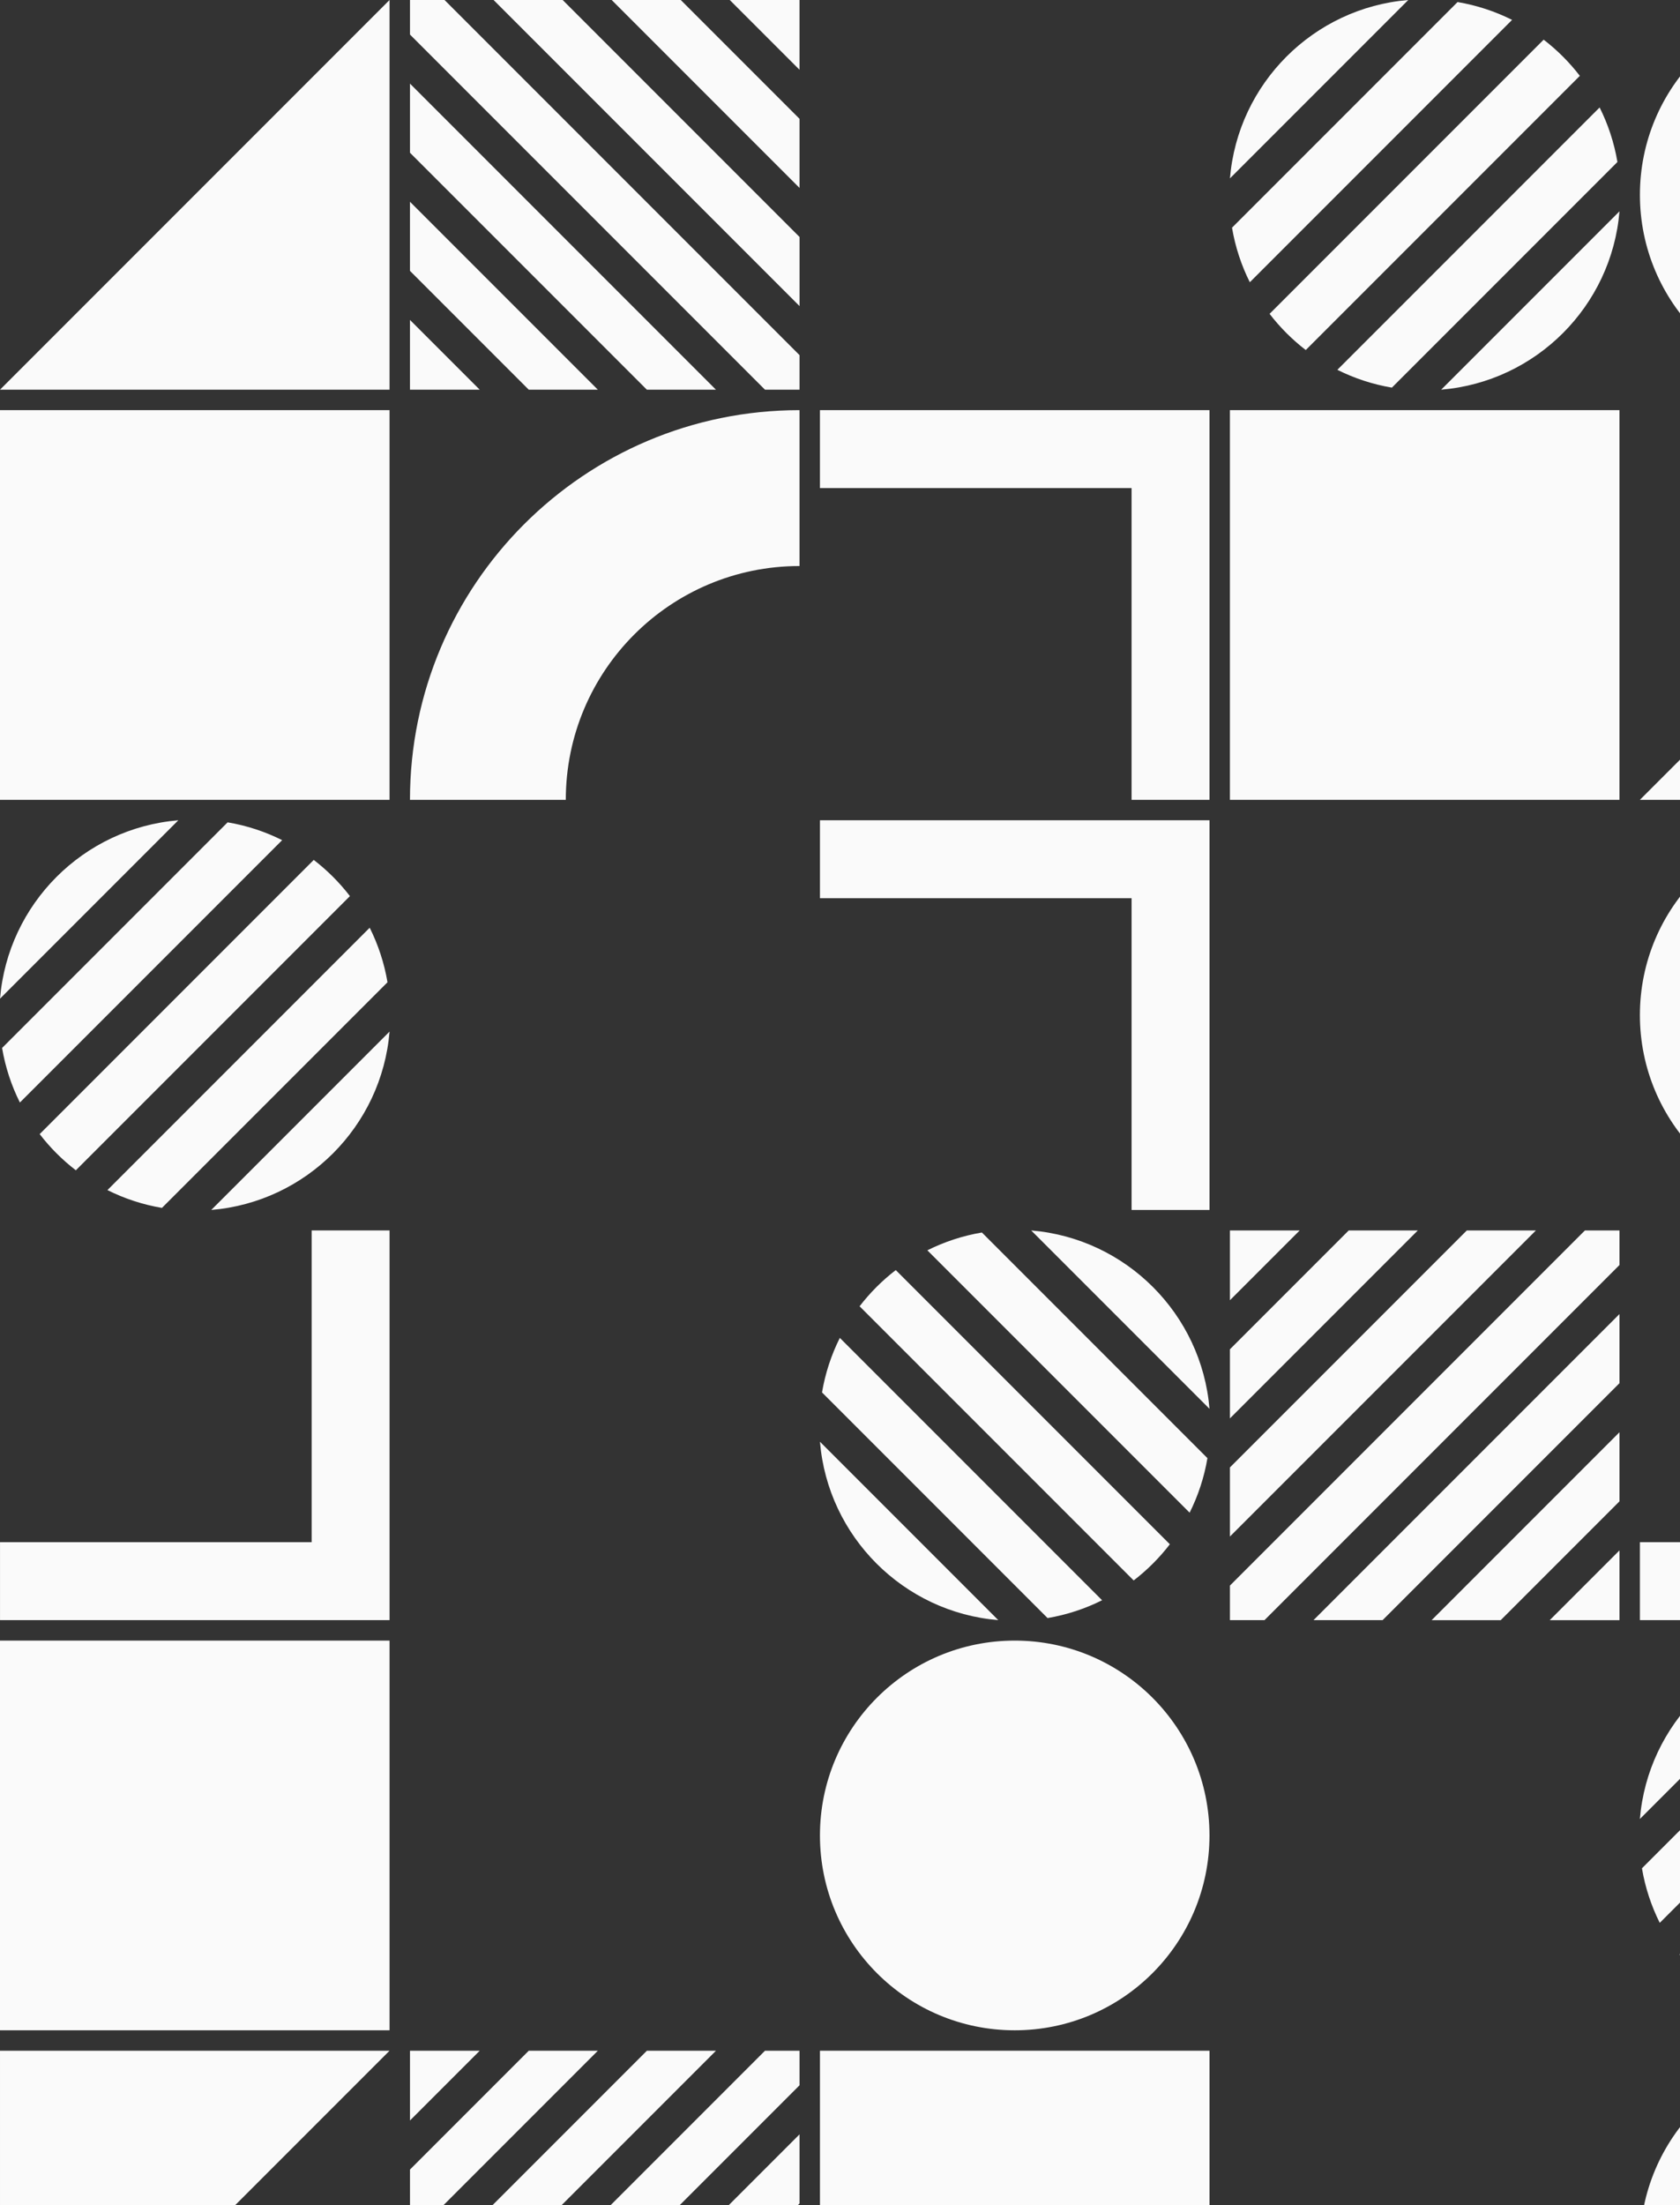
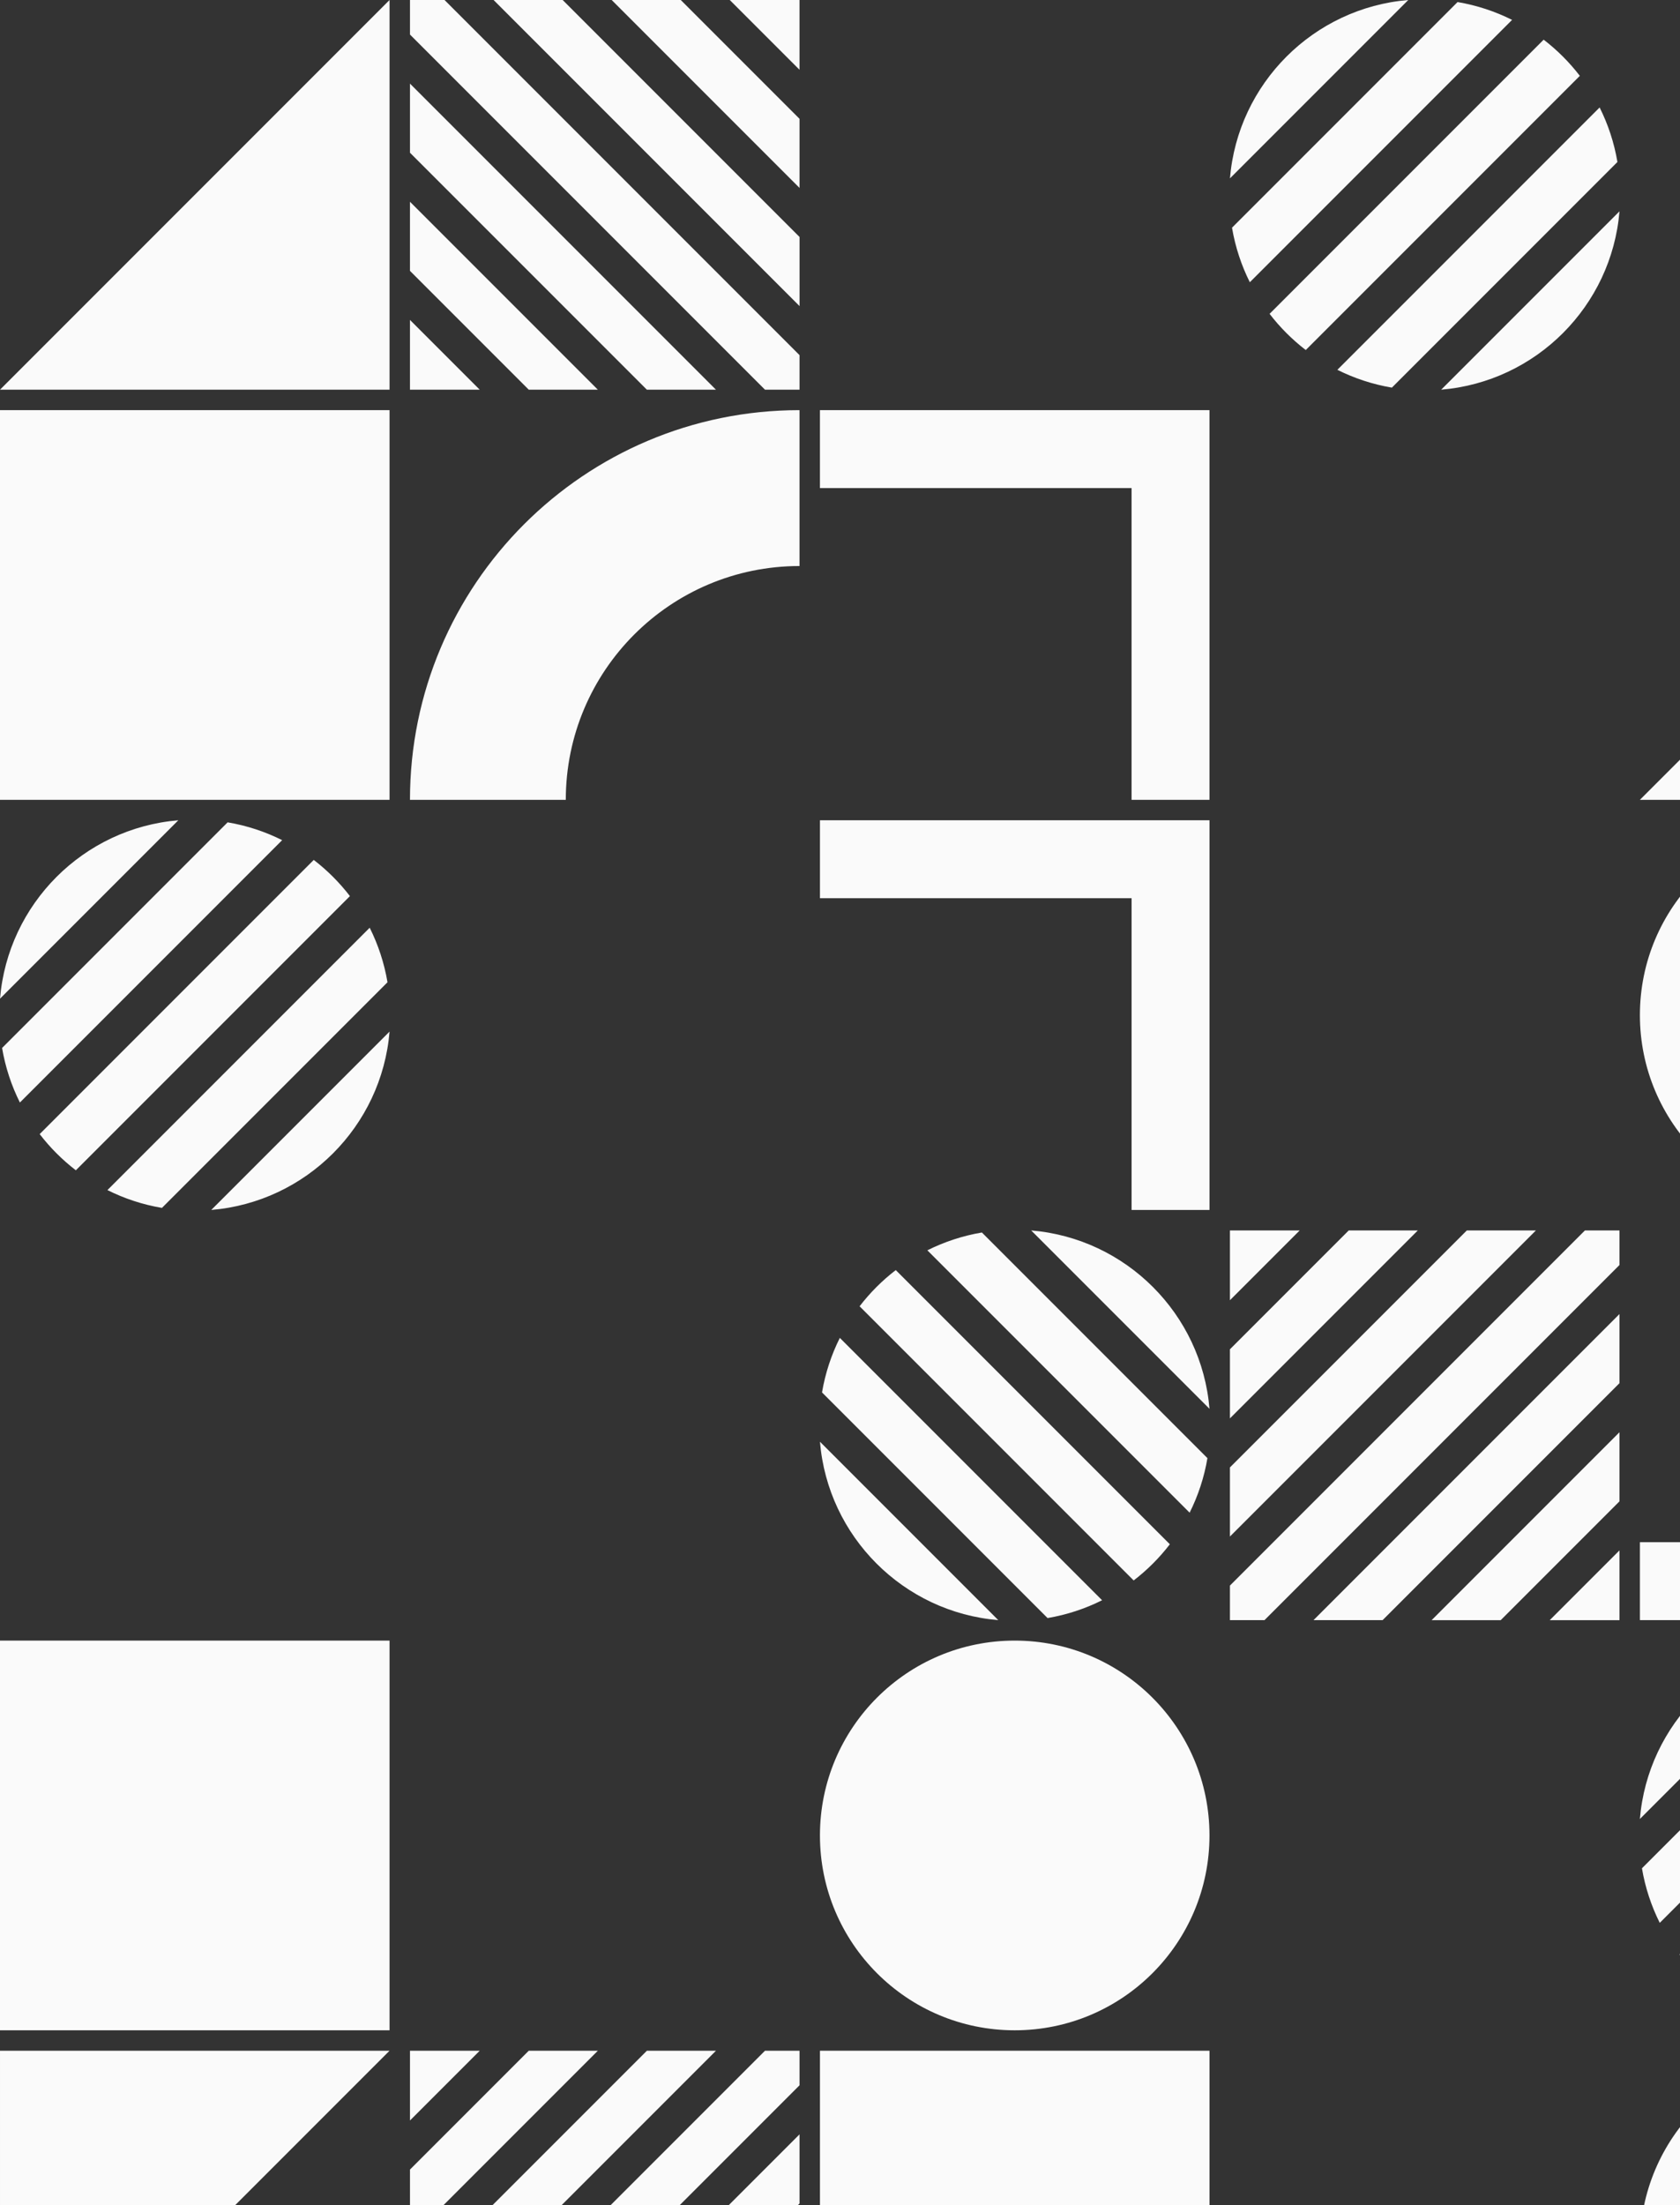
<svg xmlns="http://www.w3.org/2000/svg" width="644" height="845" viewBox="0 0 644 845" fill="none">
  <rect x="0" y="0" width="644" height="845" fill="#333333" stroke="none" />
  <g clip-path="url(#clip0_13756_90281)">
    <path d="M703.291 935.137C744.528 935.137 777.954 901.712 777.954 860.476C777.954 819.24 744.528 785.813 703.291 785.813C662.055 785.813 628.63 819.24 628.63 860.476C628.63 901.712 662.055 935.137 703.291 935.137ZM703.291 815.68C728.032 815.68 748.088 835.735 748.088 860.476C748.088 885.216 728.032 905.272 703.291 905.272C678.552 905.272 658.496 885.216 658.496 860.476C658.496 835.735 678.552 815.68 703.291 815.68Z" fill="#FAFAFA" />
-     <path d="M314.317 935.137H463.642V785.813H314.317L314.317 935.137Z" fill="#FAFAFA" />
+     <path d="M314.317 935.137H463.642V785.813H314.317Z" fill="#FAFAFA" />
    <path d="M306.487 817.859V844.343L215.677 935.153H189.193L306.479 817.866L306.487 817.859ZM306.487 889.616V863.131L234.473 935.145H260.957L306.487 889.616ZM157.162 935.145H170.404L306.487 799.063V785.821H293.244L157.162 921.902V935.145ZM157.162 876.623V903.108L274.448 785.821H247.964L157.155 876.63L157.162 876.623ZM183.896 785.813H157.162V812.547L183.896 785.813ZM279.753 935.137H306.487V908.405L279.753 935.137ZM157.162 831.343L157.162 857.827L229.176 785.813H202.691L157.162 831.343Z" fill="#FAFAFA" />
    <path d="M0.001 935.137L0.001 785.813H149.326L0.001 935.137Z" fill="#FAFAFA" />
    <path d="M762.745 657.727L657.683 762.789C652.479 758.788 647.815 754.125 643.815 748.92L748.876 643.858C754.081 647.859 758.745 652.522 762.745 657.727ZM777.945 709.628L709.591 777.982C745.943 774.949 774.912 745.98 777.945 709.628ZM777.155 690.732C775.902 683.336 773.575 676.316 770.327 669.829L669.793 770.364C676.28 773.611 683.306 775.946 690.696 777.191L777.155 690.732ZM629.412 715.907C630.664 723.305 632.993 730.324 636.239 736.81L736.774 636.275C730.288 633.029 723.261 630.694 715.871 629.448L629.412 715.907ZM628.621 697.011L696.975 628.657C660.624 631.691 631.655 660.66 628.621 697.011Z" fill="#FAFAFA" />
    <path d="M388.974 777.982C430.208 777.982 463.635 744.555 463.635 703.32C463.635 662.085 430.208 628.657 388.974 628.657C347.739 628.657 314.312 662.085 314.312 703.32C314.312 744.555 347.739 777.982 388.974 777.982Z" fill="#FAFAFA" />
    <path d="M0.001 628.657L0.001 777.982H149.326L149.326 628.657H0.001Z" fill="#FAFAFA" />
    <path d="M777.961 471.487L748.094 471.487V590.946H628.637V620.811H777.961V471.487Z" fill="#FAFAFA" />
    <path d="M471.474 588.781V562.297L562.283 471.487H588.768L471.481 588.774L471.474 588.781ZM471.474 517.024V543.509L543.488 471.495H517.003L471.474 517.024ZM620.798 471.495L607.556 471.495L471.474 607.576L471.474 620.819H484.716L620.798 484.737V471.495ZM620.798 530.017V503.532L503.512 620.819H529.996L620.805 530.01L620.798 530.017ZM594.065 620.826H620.798V594.093L594.065 620.826ZM498.207 471.501H471.474V498.235L498.207 471.501ZM620.798 575.297V548.813L548.785 620.826H575.269L620.798 575.297Z" fill="#FAFAFA" />
    <path d="M434.574 605.611L329.511 500.55C333.513 495.345 338.175 490.681 343.38 486.681L448.442 591.742C444.441 596.947 439.777 601.611 434.574 605.611ZM382.672 620.811L314.317 552.457C317.351 588.81 346.32 617.779 382.672 620.811ZM401.567 620.021C408.964 618.768 415.984 616.441 422.47 613.194L321.935 512.66C318.689 519.146 316.354 526.172 315.108 533.562L401.567 620.021ZM376.393 472.278C368.996 473.531 361.976 475.859 355.49 479.105L456.025 579.64C459.271 573.154 461.606 566.127 462.851 558.737L376.393 472.278ZM395.288 471.487L463.642 539.842C460.609 503.49 431.64 474.521 395.288 471.487Z" fill="#FAFAFA" />
-     <path d="M149.332 471.487L119.466 471.487L119.466 590.946H0.008L0.008 620.811H149.332L149.332 471.487Z" fill="#FAFAFA" />
    <path d="M703.291 463.642C744.527 463.642 777.954 430.215 777.954 388.98C777.954 347.745 744.527 314.317 703.291 314.317C662.057 314.317 628.63 347.745 628.63 388.98C628.63 430.215 662.057 463.642 703.291 463.642Z" fill="#FAFAFA" />
    <path d="M314.317 314.317V344.184H433.776V463.642H463.642V314.317L314.317 314.317Z" fill="#FAFAFA" />
    <path d="M15.208 434.574L120.27 329.511C125.475 333.513 130.138 338.175 134.139 343.38L29.077 448.442C23.872 444.441 19.209 439.777 15.208 434.574ZM0.008 382.672L68.362 314.317C32.01 317.351 3.041 346.32 0.008 382.672ZM0.798 401.567C2.051 408.964 4.379 415.984 7.626 422.47L108.16 321.935C101.674 318.689 94.647 316.354 87.257 315.108L0.798 401.567ZM148.542 376.393C147.289 368.996 144.96 361.976 141.714 355.49L41.18 456.025C47.666 459.271 54.693 461.606 62.083 462.851L148.542 376.393ZM149.332 395.288L80.978 463.642C117.33 460.609 146.299 431.64 149.332 395.288Z" fill="#FAFAFA" />
    <path d="M777.945 157.162V306.487H628.621L777.945 157.162Z" fill="#FAFAFA" />
-     <path d="M471.467 157.163L471.467 306.487H620.791V157.163L471.467 157.163Z" fill="#FAFAFA" />
    <path d="M314.312 157.162V187.028L433.769 187.028V306.487H463.635V157.162L314.312 157.162Z" fill="#FAFAFA" />
    <path d="M157.155 306.487H216.888C216.888 257.006 256.999 216.895 306.479 216.895V157.162C224.007 157.162 157.155 224.015 157.155 306.487Z" fill="#FAFAFA" />
    <path d="M149.324 306.487L149.324 157.162L0 157.162L0 306.487H149.324Z" fill="#FAFAFA" />
-     <path d="M703.299 149.324C744.533 149.324 777.961 115.897 777.961 74.662C777.961 33.427 744.533 0 703.299 0C662.064 0 628.637 33.427 628.637 74.662C628.637 115.897 662.064 149.324 703.299 149.324Z" fill="#FAFAFA" />
    <path d="M605.605 29.069L500.543 134.132C495.339 130.13 490.675 125.467 486.674 120.263L591.737 15.2C596.94 19.201 601.604 23.864 605.605 29.069ZM620.805 80.97L552.451 149.324C588.803 146.291 617.773 117.322 620.805 80.97ZM620.014 62.075C618.762 54.678 616.434 47.658 613.187 41.172L512.653 141.706C519.139 144.952 526.165 147.287 533.556 148.534L620.014 62.075ZM472.271 87.249C473.525 94.647 475.852 101.666 479.099 108.152L579.633 7.618C573.147 4.371 566.12 2.036 558.73 0.79L472.271 87.249ZM471.481 68.354L539.836 0C503.483 3.033 474.514 32.002 471.481 68.354Z" fill="#FAFAFA" />
    <path d="M189.2 0L215.685 0L306.493 90.809V117.293L189.207 0.007L189.2 0ZM260.957 0L234.473 0L306.487 72.014V45.529L260.957 0ZM306.487 149.324V136.082L170.404 0L157.162 0V13.242L293.244 149.324H306.487ZM247.964 149.324H274.448L157.162 32.038V58.522L247.972 149.332L247.964 149.324ZM157.155 122.59V149.324H183.889L157.155 122.59ZM306.479 26.734V0L279.745 0L306.479 26.734ZM202.684 149.324L229.168 149.324L157.155 77.311V103.795L202.684 149.324Z" fill="#FAFAFA" />
    <path d="M149.325 0L149.325 149.324L0 149.324L149.325 0Z" fill="#FAFAFA" />
  </g>
  <defs>
    <clipPath id="clip0_13756_90281">
      <rect width="777.961" height="935.289" fill="white" />
    </clipPath>
  </defs>
</svg>